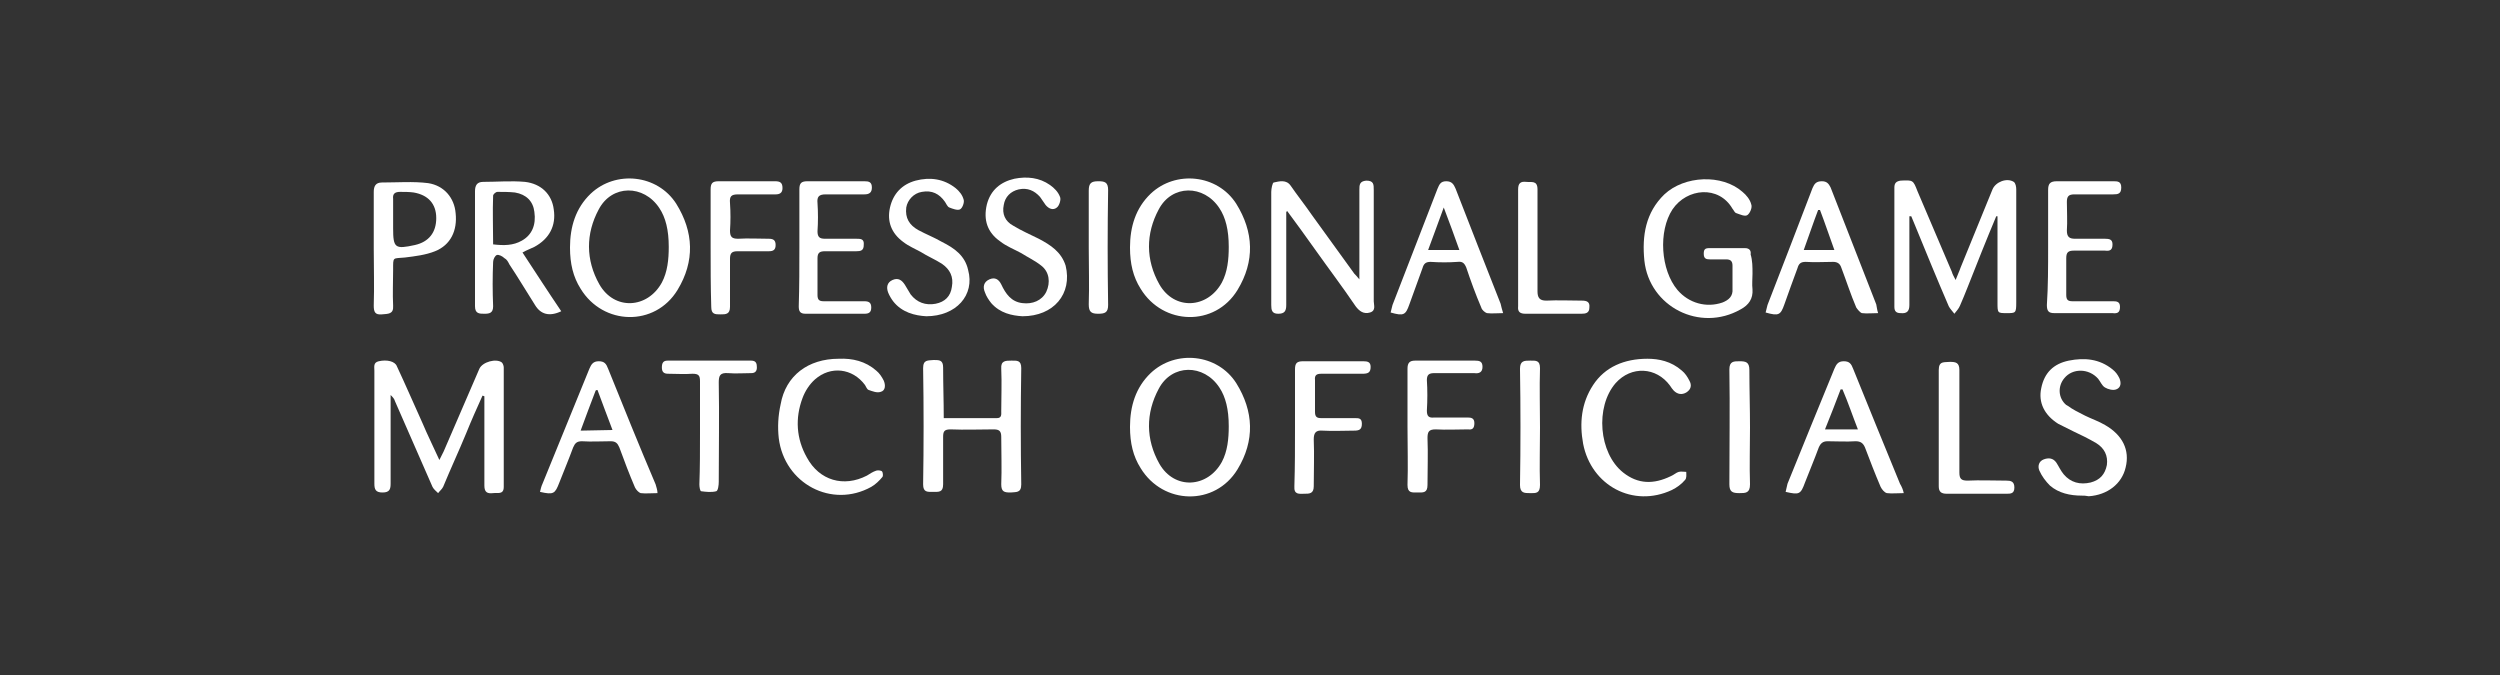
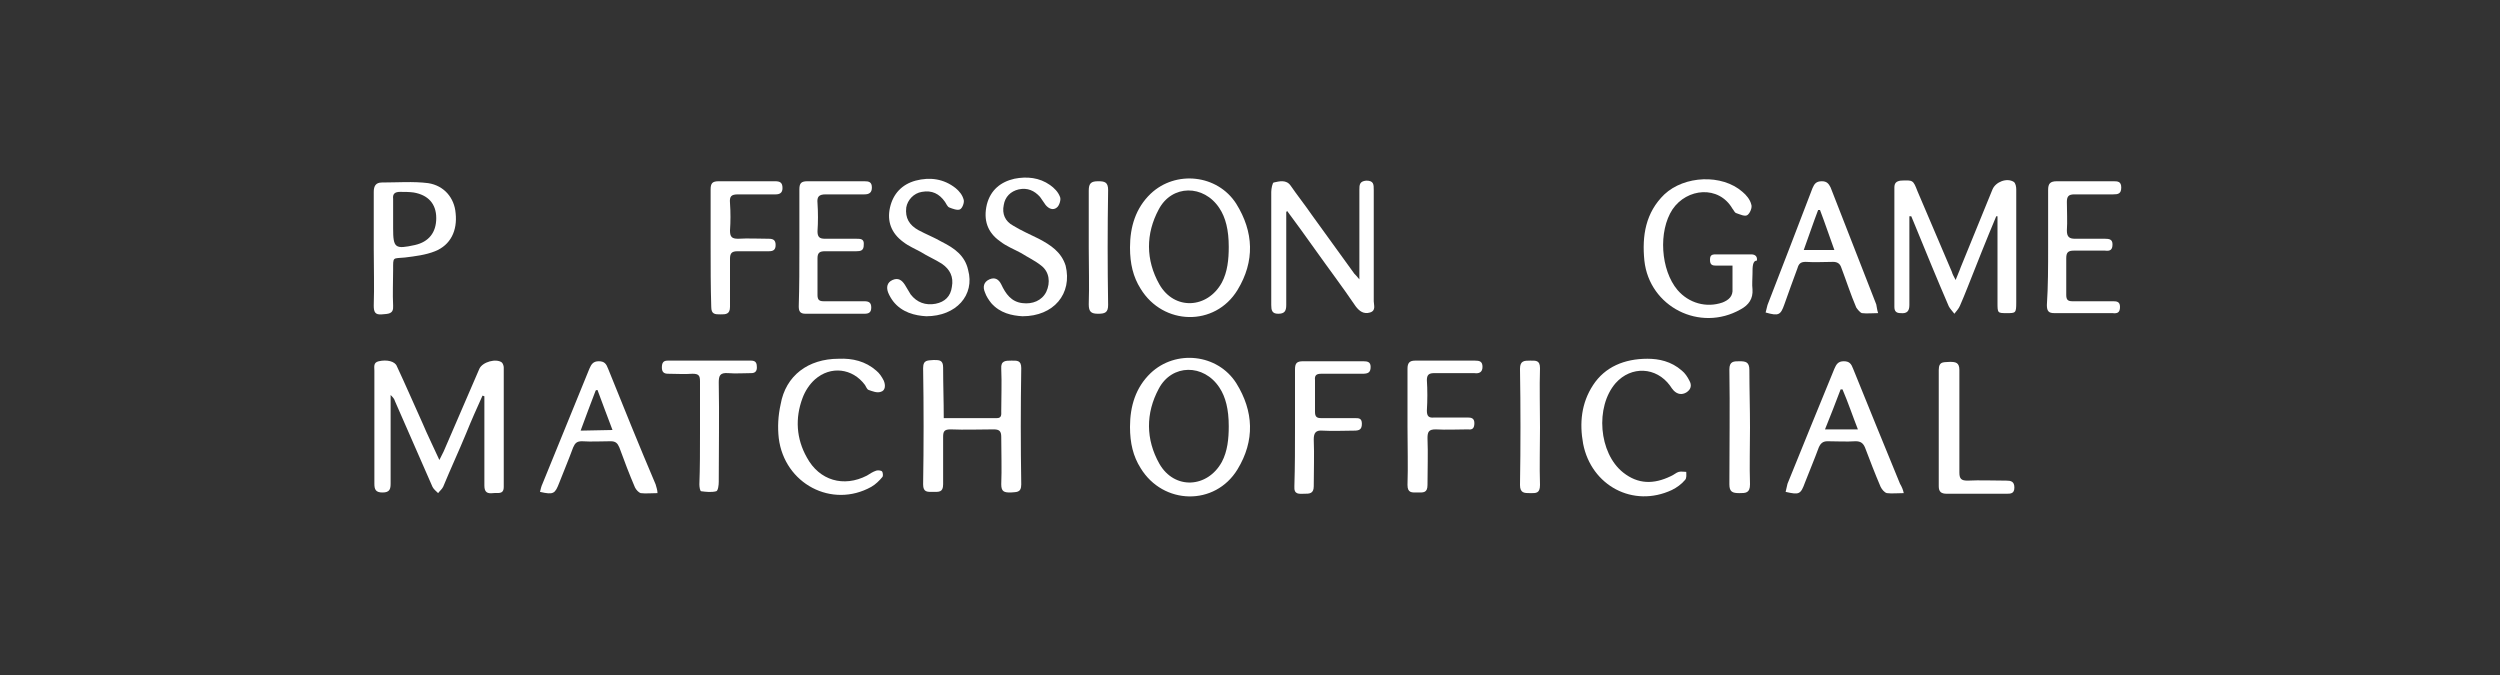
<svg xmlns="http://www.w3.org/2000/svg" version="1.1" id="Layer_1" x="0px" y="0px" viewBox="0 0 400 108" enable-background="new 0 0 400 108" xml:space="preserve">
  <rect x="0" y="0" width="400" height="108" fill="#333333" stroke="none" />
  <g>
    <path fill="#FFFFFF" d="M77.2,63.3c-0.9,2-1.8,4-2.6,6c-1.2,2.9-2.5,5.7-3.7,8.6c-0.2,0.4-0.6,0.7-0.8,1c-0.3-0.3-0.7-0.6-0.9-1   c-2-4.6-4-9.1-6-13.7c-0.1-0.4-0.4-0.7-0.7-1v1.2c0,4.3,0,8.6,0,12.9c0,0.9-0.1,1.5-1.3,1.5c-1.1,0-1.3-0.5-1.3-1.4   c0-6,0-12.1,0-18.1c0-0.6-0.2-1.3,0.7-1.5c1.3-0.3,2.6,0,2.9,0.8c1.4,3,2.7,6,4.1,9.1c0.8,1.9,1.7,3.7,2.7,5.9   c0.3-0.6,0.5-1,0.7-1.4c1.9-4.4,3.8-8.8,5.7-13.2c0.5-1.1,2.7-1.7,3.6-1c0.2,0.2,0.3,0.6,0.3,0.8c0,6.4,0,12.7,0,19.1   c0,1.3-1,0.9-1.7,1c-0.9,0.1-1.4-0.1-1.4-1.2c0-4.3,0-8.7,0-13v-1.3C77.4,63.4,77.3,63.3,77.2,63.3z" />
    <path fill="#FFFFFF" d="M319.4,34.6c-1.6,3.8-3.1,7.6-4.6,11.4c-0.4,1-0.8,2-1.2,2.9c-0.2,0.5-0.6,0.9-0.9,1.3   c-0.3-0.4-0.7-0.8-0.9-1.2c-1.9-4.4-3.7-8.8-5.5-13.2c-0.2-0.4-0.3-0.8-0.5-1.2c-0.1,0-0.2,0-0.3,0v1.2c0,4.3,0,8.7,0,13   c0,1-0.4,1.4-1.4,1.3c-0.7,0-1-0.3-1-1c0-6.4,0-12.7,0-19.1c0-0.7,0.3-1,1-1.1c2-0.1,2-0.1,2.7,1.7c1.8,4.3,3.7,8.6,5.5,12.9   c0.1,0.4,0.3,0.7,0.6,1.3c0.3-0.8,0.6-1.4,0.8-2c1.7-4.2,3.4-8.3,5.1-12.5c0.5-1.2,2.3-1.9,3.4-1.2c0.3,0.2,0.4,0.8,0.4,1.2   c0,3.2,0,6.3,0,9.5v8.6c0,1.7-0.1,1.7-1.5,1.7c-1.5,0-1.5,0-1.5-1.7V34.6C319.6,34.6,319.5,34.6,319.4,34.6z" />
    <path fill="#FFFFFF" d="M205.8,33.9v5.8c0,3,0,6.1,0,9.1c0,1-0.3,1.4-1.3,1.4s-1.1-0.6-1.1-1.4c0-6,0-12.1,0-18.1   c0-0.5,0.2-1.5,0.4-1.5c0.9-0.2,2-0.5,2.7,0.5c1.1,1.6,2.3,3.1,3.4,4.7l6.8,9.4c0.2,0.2,0.4,0.4,0.8,0.9V30.4c0-0.8,0-1.4,1.1-1.5   c1.2,0,1.2,0.6,1.2,1.5c0,5.9,0,11.9,0,17.8c0,0.6,0.4,1.5-0.6,1.8s-1.7-0.2-2.3-1c-2.1-3.1-4.3-6-6.5-9.1c-1.5-2.1-3-4.2-4.5-6.2   C206,33.8,205.9,33.8,205.8,33.9z" />
    <path fill="#FFFFFF" d="M180.8,39.6c0-3.3,0.9-6.3,3.3-8.6c4-3.8,10.7-3.1,13.7,1.6c2.8,4.5,3,9.2,0.2,13.8   c-3.6,5.9-11.9,5.7-15.5-0.2C181.3,44.3,180.8,42.2,180.8,39.6z M196.6,39.5c0-2.7-0.5-4.7-1.5-6.2c-2.5-3.8-7.6-3.8-9.7,0.2   c-2.1,3.9-2.1,8.1,0.1,12c2.4,4.2,7.7,3.9,10-0.3C196.4,43.5,196.6,41.5,196.6,39.5z" />
    <path fill="#FFFFFF" d="M151,66.9h8.5c0.8,0,0.7-0.6,0.7-1.1c0-2.2,0.1-4.5,0-6.8c-0.1-1.3,0.7-1.3,1.6-1.3s1.6-0.1,1.6,1.2   c-0.1,6.2-0.1,12.4,0,18.6c0,1.4-0.8,1.2-1.7,1.3c-1,0-1.5-0.1-1.5-1.3c0.1-2.5,0-5.1,0-7.6c0-0.9-0.3-1.2-1.2-1.2   c-2.3,0-4.6,0.1-6.9,0c-1,0-1.2,0.3-1.2,1.2c0,2.5,0,5.1,0,7.6c0,1.3-0.7,1.2-1.6,1.2s-1.6,0.1-1.6-1.2c0.1-6.2,0.1-12.4,0-18.6   c0-1.4,0.8-1.2,1.7-1.3c0.9,0,1.5,0,1.5,1.2C150.9,61.6,151,64.2,151,66.9z" />
-     <path fill="#FFFFFF" d="M280.4,43.8c0,0.8-0.1,1.7,0,2.5c0.1,1.5-0.6,2.5-1.9,3.2c-6.5,3.7-14.6-0.4-15.4-7.8   c-0.4-4,0.2-7.7,3.2-10.6c3.2-3,9.2-3.3,12.5-0.4c0.6,0.5,1.2,1.2,1.4,2c0.2,0.5-0.2,1.4-0.6,1.7s-1.2-0.1-1.8-0.3   c-0.3-0.1-0.4-0.5-0.6-0.7c-2.2-3.8-7.3-3.3-9.6,0.1c-2.3,3.5-1.9,9.7,0.8,12.9c1.8,2.1,4.6,2.9,7.2,2c1-0.4,1.7-1,1.6-2.2   c0-1.2,0-2.5,0-3.7c0-0.7-0.3-1-1-1c-0.9,0-1.7,0-2.6,0c-0.6,0-1-0.1-1-0.9c0-0.7,0.2-0.9,0.9-0.9c1.9,0,3.8,0,5.7,0   c0.7,0,1,0.4,0.9,1C280.4,41.7,280.4,42.7,280.4,43.8L280.4,43.8z" />
-     <path fill="#FFFFFF" d="M83.6,40.4c2.1,3.2,4.1,6.3,6.2,9.4c-1.9,0.9-3.3,0.5-4.2-1c-1.4-2.2-2.7-4.4-4.1-6.5   c-0.2-0.4-0.4-0.8-0.8-1c-0.3-0.3-0.9-0.6-1.2-0.5c-0.3,0.1-0.6,0.7-0.6,1.1c-0.1,2.4-0.1,4.7,0,7.1c0,1.1-0.6,1.2-1.4,1.2   s-1.5,0-1.5-1.2c0-6.1,0-12.2,0-18.4c0-0.9,0.3-1.5,1.3-1.5c2.2,0,4.5-0.2,6.7,0c2.6,0.3,4.3,2,4.6,4.4c0.4,2.6-0.7,4.7-3.1,6   C84.9,39.8,84.3,40,83.6,40.4z M78.9,39.1c1.7,0.2,3.2,0.2,4.6-0.6c1.6-0.9,2.3-2.5,2-4.6c-0.2-1.7-1.3-2.8-3.1-3.1   c-0.9-0.1-1.9-0.1-2.8-0.1c-0.3,0-0.7,0.4-0.7,0.6C78.8,33.9,78.9,36.5,78.9,39.1z" />
-     <path fill="#FFFFFF" d="M333.1,79.3c-1.9,0-3.7-0.4-5.1-1.6c-0.7-0.7-1.3-1.5-1.7-2.4c-0.3-0.7-0.1-1.5,0.7-1.8s1.5-0.2,2,0.5   c0.4,0.6,0.7,1.3,1.2,1.9c1.1,1.3,2.6,1.7,4.3,1.3c1.5-0.4,2.3-1.3,2.6-2.8c0.2-1.5-0.4-2.7-1.7-3.5c-1.2-0.7-2.4-1.3-3.7-1.9   c-0.8-0.4-1.6-0.8-2.4-1.2c-2.2-1.4-3.2-3.4-2.7-5.7c0.5-2.5,2-3.9,4.4-4.4c2.5-0.5,4.9-0.3,7,1.4c0.5,0.4,0.8,0.8,1.1,1.4   c0.3,0.7,0.3,1.5-0.5,1.8c-0.5,0.2-1.3,0-1.8-0.3c-0.5-0.3-0.7-0.9-1.1-1.4c-1.5-1.7-4.1-1.7-5.4-0.1c-1.1,1.3-1,3.2,0.3,4.3   c0.1,0,0.1,0.1,0.2,0.1c0.8,0.6,1.8,1.1,2.8,1.6c1,0.5,2.2,0.9,3.2,1.5c2.8,1.6,4,4,3.3,6.8c-0.6,2.6-2.9,4.4-5.9,4.6   C333.7,79.3,333.4,79.3,333.1,79.3z" />
+     <path fill="#FFFFFF" d="M280.4,43.8c0,0.8-0.1,1.7,0,2.5c0.1,1.5-0.6,2.5-1.9,3.2c-6.5,3.7-14.6-0.4-15.4-7.8   c-0.4-4,0.2-7.7,3.2-10.6c3.2-3,9.2-3.3,12.5-0.4c0.6,0.5,1.2,1.2,1.4,2c0.2,0.5-0.2,1.4-0.6,1.7s-1.2-0.1-1.8-0.3   c-0.3-0.1-0.4-0.5-0.6-0.7c-2.2-3.8-7.3-3.3-9.6,0.1c-2.3,3.5-1.9,9.7,0.8,12.9c1.8,2.1,4.6,2.9,7.2,2c1-0.4,1.7-1,1.6-2.2   c0-1.2,0-2.5,0-3.7c-0.9,0-1.7,0-2.6,0c-0.6,0-1-0.1-1-0.9c0-0.7,0.2-0.9,0.9-0.9c1.9,0,3.8,0,5.7,0   c0.7,0,1,0.4,0.9,1C280.4,41.7,280.4,42.7,280.4,43.8L280.4,43.8z" />
    <path fill="#FFFFFF" d="M105.2,78.9c-1,0-1.9,0.1-2.7,0c-0.3-0.1-0.7-0.5-0.9-0.9c-0.9-2.1-1.7-4.2-2.5-6.4c-0.3-0.7-0.6-1-1.4-1   c-1.5,0-3.1,0.1-4.6,0c-0.8,0-1.1,0.3-1.4,1c-0.7,1.9-1.5,3.8-2.2,5.6s-0.9,2-3.1,1.5c0.1-0.4,0.2-0.9,0.4-1.3   c2.5-6.1,5-12.3,7.5-18.4c0.3-0.7,0.6-1.2,1.5-1.2c0.9,0,1.2,0.4,1.5,1.2c2.5,6.2,5,12.4,7.6,18.5C105,77.9,105.2,78.4,105.2,78.9z    M98,68.8c-0.9-2.3-1.6-4.3-2.4-6.4c-0.1,0-0.2,0-0.3,0.1c-0.8,2.1-1.6,4.2-2.4,6.4L98,68.8z" />
    <path fill="#FFFFFF" d="M304.6,78.9c-1.1,0-1.9,0.1-2.7,0c-0.4-0.1-0.8-0.6-1-1c-0.9-2.1-1.7-4.2-2.5-6.3c-0.3-0.7-0.7-1-1.5-1   c-1.5,0.1-3,0-4.5,0c-0.7,0-1.1,0.3-1.4,1c-0.7,1.9-1.5,3.8-2.2,5.6c-0.7,1.9-0.9,2-3.1,1.5c0.1-0.4,0.2-0.9,0.3-1.3   c2.5-6.2,5-12.3,7.5-18.4c0.3-0.7,0.6-1.2,1.5-1.2c0.9,0,1.2,0.4,1.5,1.2c2.5,6.2,5,12.3,7.5,18.4   C304.3,77.9,304.5,78.4,304.6,78.9z M297.3,68.8c-0.9-2.3-1.6-4.4-2.5-6.5c-0.1,0-0.2,0-0.3,0c-0.8,2.1-1.6,4.2-2.5,6.4H297.3z" />
    <path fill="#FFFFFF" d="M148.2,50.6c-1.8-0.1-3.9-0.6-5.3-2.4c-0.3-0.4-0.6-0.9-0.8-1.4c-0.3-0.8-0.2-1.6,0.7-2s1.5,0,2,0.8   c0.3,0.5,0.6,1,0.9,1.5c1,1.3,2.4,1.8,4,1.5c1.5-0.3,2.4-1.2,2.6-2.7c0.3-1.6-0.3-2.8-1.6-3.7c-1.1-0.7-2.3-1.2-3.4-1.9   c-0.9-0.5-1.9-0.9-2.8-1.6c-1.9-1.4-2.6-3.3-2.1-5.5s1.9-3.7,4.1-4.3c2.3-0.6,4.5-0.3,6.4,1.2c0.6,0.5,1.1,1.1,1.3,1.9   c0.1,0.4-0.2,1.3-0.6,1.5c-0.4,0.2-1.2-0.1-1.7-0.3c-0.3-0.1-0.5-0.6-0.7-0.9c-0.9-1.3-2.1-1.9-3.7-1.6c-1.3,0.2-2.3,1.3-2.5,2.5   c-0.2,1.7,0.5,2.8,1.9,3.6c1.3,0.7,2.6,1.2,3.8,1.9c2,1,3.7,2.2,4.2,4.5C156,47.2,153,50.6,148.2,50.6z" />
    <path fill="#FFFFFF" d="M163.6,50.6c-1.7-0.1-3.6-0.5-5-2.1c-0.4-0.5-0.8-1.1-1-1.7c-0.4-0.9-0.2-1.7,0.7-2.1   c0.9-0.4,1.5,0,1.9,0.8c0.7,1.5,1.6,2.8,3.4,3c1.6,0.2,3.1-0.4,3.8-1.8c0.7-1.5,0.5-3.2-0.8-4.2c-1-0.8-2.1-1.3-3.2-2   c-1.1-0.6-2.4-1.1-3.4-1.9c-2-1.4-2.7-3.4-2.1-5.9c0.6-2.3,2.2-3.6,4.4-4.1c2-0.4,4-0.2,5.7,1c0.7,0.5,1.3,1.1,1.6,1.9   c0.2,0.4-0.1,1.4-0.5,1.7c-0.6,0.5-1.3,0.2-1.8-0.4c-0.3-0.4-0.6-0.9-0.9-1.3c-0.9-1-2-1.5-3.4-1.2c-1.3,0.3-2.2,1.2-2.4,2.5   c-0.3,1.4,0.2,2.6,1.5,3.3c1.3,0.8,2.7,1.4,4.1,2.1c1.9,1,3.6,2.1,4.3,4.3C171.6,47,168.6,50.6,163.6,50.6z" />
    <path fill="#FFFFFF" d="M300.5,50.1c-1,0-1.8,0.1-2.6,0c-0.3-0.1-0.7-0.6-0.9-0.9c-0.9-2.1-1.6-4.3-2.4-6.4   c-0.2-0.6-0.6-0.9-1.3-0.9c-1.5,0-2.9,0.1-4.4,0c-0.8,0-1.1,0.3-1.3,1c-0.7,1.9-1.4,3.8-2.1,5.8c-0.6,1.7-0.9,1.9-3,1.3   c0.1-0.4,0.2-0.8,0.3-1.2c2.4-6.2,4.8-12.4,7.2-18.7c0.3-0.7,0.6-1.1,1.5-1.1c0.8,0,1.1,0.4,1.4,1l7.3,18.7   C300.3,49.1,300.3,49.5,300.5,50.1z M291.2,33.6c-0.1,0-0.2,0-0.3,0c-0.8,2.1-1.5,4.2-2.3,6.4h4.9C292.7,37.8,292,35.7,291.2,33.6   L291.2,33.6z" />
-     <path fill="#FFFFFF" d="M240.5,50.1c-1,0-1.8,0.1-2.6,0c-0.3-0.1-0.8-0.5-0.9-0.9c-0.9-2.1-1.7-4.3-2.4-6.4c-0.3-0.7-0.6-1-1.4-0.9   c-1.4,0.1-2.8,0.1-4.3,0c-0.8,0-1.1,0.3-1.3,1c-0.7,1.9-1.4,3.9-2.1,5.8c-0.6,1.7-0.9,1.9-3,1.3c0.1-0.4,0.2-0.8,0.3-1.2   c2.4-6.2,4.8-12.4,7.2-18.6c0.3-0.7,0.5-1.2,1.4-1.2c0.9,0,1.2,0.5,1.5,1.2c2.4,6.2,4.8,12.3,7.2,18.4   C240.2,49,240.3,49.5,240.5,50.1z M233.5,40c-0.8-2.3-1.6-4.4-2.5-6.8c-0.9,2.5-1.7,4.6-2.5,6.8H233.5z" />
    <path fill="#FFFFFF" d="M263.6,57.4c1.8,0,3.8,0.4,5.5,1.9c0.5,0.4,0.9,1,1.2,1.6c0.4,0.7,0.3,1.4-0.5,1.9c-0.7,0.4-1.4,0.3-2-0.3   c-0.2-0.2-0.4-0.5-0.6-0.8c-2.2-3-6.2-3.2-8.7-0.4c-3.3,3.8-2.7,11.2,1.2,14.3c2.4,1.9,4.9,1.9,7.6,0.6c0.5-0.2,0.9-0.6,1.3-0.7   c0.4-0.1,0.8,0,1.2,0c0,0.4,0.1,1-0.2,1.3c-0.6,0.7-1.3,1.2-2.1,1.6c-6.2,2.9-12.9-0.7-14.2-7.4c-0.6-3.3-0.3-6.5,1.6-9.4   S259.9,57.4,263.6,57.4z" />
    <path fill="#FFFFFF" d="M134.2,57.4c2.2-0.1,4.3,0.4,6,1.9c0.5,0.4,0.9,1,1.2,1.6c0.3,0.7,0.3,1.6-0.5,1.8   c-0.6,0.2-1.3-0.1-1.9-0.3c-0.3-0.1-0.4-0.5-0.6-0.8c-2-2.7-5.5-3.1-8-0.9c-0.9,0.8-1.6,1.9-2,3c-1.2,3.2-1,6.5,0.7,9.5   c2,3.7,5.9,4.8,9.6,2.9c0.5-0.3,0.9-0.6,1.5-0.8c0.3-0.1,0.8,0,0.9,0.1c0.2,0.2,0.2,0.8,0.1,0.9c-0.5,0.6-1.1,1.2-1.8,1.6   c-6.3,3.5-13.9-0.5-14.8-7.8c-0.2-1.8-0.1-3.6,0.3-5.4C125.7,60.1,129.3,57.4,134.2,57.4z" />
    <path fill="#FFFFFF" d="M59.8,39.8c0-3,0-6.1,0-9.1c0-0.9,0.3-1.5,1.3-1.5c2.5,0,5-0.2,7.4,0.1c2.6,0.4,4.2,2.4,4.4,4.8   c0.3,2.8-0.8,5.1-3.3,6.1c-1.5,0.6-3.2,0.8-4.8,1c-2,0.2-1.9-0.2-1.9,2c0,1.9-0.1,3.8,0,5.7c0.1,1.4-0.8,1.3-1.8,1.4   c-1.1,0.1-1.3-0.4-1.3-1.4C59.9,45.8,59.8,42.8,59.8,39.8z M62.9,35v1.5c0,3.2,0.3,3.4,3.5,2.7c2.2-0.5,3.4-2,3.4-4.3   c0-2.3-1.3-3.7-3.6-4.1c-0.7-0.1-1.5-0.1-2.2-0.1c-0.8,0-1.2,0.3-1.1,1.1C62.9,32.8,62.9,33.9,62.9,35L62.9,35z" />
    <path fill="#FFFFFF" d="M327.7,39.5c0-3,0-6.1,0-9.1c0-1,0.3-1.4,1.4-1.4c3,0,6,0,9,0c0.7,0,1.3,0,1.3,1c0,1-0.5,1.1-1.3,1.1   c-2,0-4.1,0-6.2,0c-0.9,0-1.2,0.3-1.2,1.2c0,1.5,0.1,3.1,0,4.6c0,1,0.4,1.3,1.3,1.3c1.6,0,3.2,0,4.8,0c0.7,0,1.2,0.1,1.2,0.9   c0,0.9-0.4,1.1-1.2,1c-1.7,0-3.3,0-5,0c-0.9,0-1.2,0.3-1.2,1.2c0,2,0,4,0,5.9c0,0.8,0.3,1,1,1c2.1,0,4.3,0,6.4,0   c0.6,0,1.2,0,1.2,0.9c0,0.9-0.4,1.1-1.2,1c-3.1,0-6.2,0-9.3,0c-0.9,0-1.2-0.3-1.2-1.3C327.7,45.8,327.7,42.7,327.7,39.5z" />
    <path fill="#FFFFFF" d="M127.9,39.6c0-3.1,0-6.2,0-9.3c0-1,0.3-1.3,1.3-1.3c3,0,6.1,0,9.1,0c0.7,0,1.2,0.1,1.2,1   c0,0.8-0.4,1.1-1.2,1.1c-2,0-4.1,0-6.2,0c-1.1,0-1.4,0.4-1.3,1.4c0.1,1.5,0.1,3,0,4.5c0,0.9,0.3,1.2,1.2,1.2c1.7,0,3.3,0,5,0   c0.7,0,1.3,0,1.2,1c0,0.9-0.5,1-1.2,1c-1.7,0-3.3,0-5,0c-0.8,0-1.2,0.2-1.2,1.1c0,2,0,4,0,5.9c0,0.8,0.3,1,1,1c2.2,0,4.3,0,6.5,0   c0.7,0,1.1,0.2,1.1,1c0,0.8-0.4,1-1.1,1c-3.1,0-6.2,0-9.4,0c-0.9,0-1.1-0.4-1.1-1.2C127.9,45.8,127.9,42.7,127.9,39.6z" />
    <path fill="#FFFFFF" d="M225.2,68.3c0-3.1,0-6.2,0-9.3c0-0.9,0.3-1.3,1.2-1.3c3.2,0,6.4,0,9.6,0c0.7,0,1.2,0.1,1.2,1   s-0.6,1.1-1.3,1c-2.1,0-4.3,0-6.4,0c-0.8,0-1.2,0.2-1.2,1.1c0.1,1.6,0.1,3.2,0,4.9c0,0.9,0.3,1.2,1.2,1.1c1.8,0,3.5,0,5.3,0   c0.6,0,1.1,0.1,1.1,0.9s-0.3,1.1-1,1c-1.7,0-3.5,0.1-5.2,0c-1.1,0-1.3,0.4-1.3,1.4c0.1,2.5,0,5,0,7.5c0,1.3-0.7,1.2-1.6,1.2   c-0.9,0-1.6,0.1-1.6-1.2C225.3,74.6,225.2,71.4,225.2,68.3z" />
    <path fill="#FFFFFF" d="M207.2,68.4c0-3.1,0-6.2,0-9.3c0-1,0.3-1.3,1.3-1.3c3.2,0,6.4,0,9.6,0c0.7,0,1.2,0.1,1.2,0.9   c0,0.9-0.4,1.1-1.3,1.1c-2.2,0-4.4,0-6.6,0c-0.7,0-1.1,0.2-1,1c0,1.7,0,3.4,0,5.1c0,0.8,0.3,1,1,1c1.8,0,3.6,0,5.4,0   c0.6,0,1.1,0,1.1,0.9s-0.4,1.1-1.2,1.1c-1.7,0-3.4,0.1-5.1,0c-1.1-0.1-1.4,0.4-1.4,1.4c0.1,2.5,0,5,0,7.5c0,1.2-0.7,1.2-1.5,1.2   c-0.8,0-1.7,0.2-1.6-1.2C207.2,74.6,207.2,71.5,207.2,68.4z" />
    <path fill="#FFFFFF" d="M113.7,39.6c0-3.1,0-6.2,0-9.3c0-1,0.3-1.3,1.3-1.3c3,0,6,0,9,0c0.8,0,1.2,0.2,1.2,1.1c0,0.8-0.5,1-1.1,1   c-2,0-4,0-6,0c-1.1,0-1.4,0.3-1.3,1.4c0.1,1.5,0.1,2.9,0,4.4c0,1,0.3,1.3,1.3,1.3c1.6-0.1,3.2,0,4.9,0c0.7,0,1.1,0.2,1.1,1   s-0.4,1-1.1,1c-1.7,0-3.3,0-5,0c-0.9,0-1.2,0.3-1.2,1.2c0,2.6,0,5.1,0,7.7c0,1.2-0.7,1.2-1.5,1.2c-0.9,0-1.5,0-1.5-1.2   C113.7,45.8,113.7,42.7,113.7,39.6z" />
    <path fill="#FFFFFF" d="M112,69.3c0-2.8,0-5.5,0-8.3c0-0.9-0.2-1.2-1.2-1.2c-1.3,0.1-2.6,0-3.9,0c-0.7,0-1-0.3-1-1   c0-0.7,0.2-1.1,0.9-1.1h13.4c0.8,0,0.9,0.5,0.9,1.1c0,0.6-0.3,0.9-0.9,0.9c-1.2,0-2.5,0.1-3.7,0c-1.3-0.1-1.5,0.4-1.5,1.5   c0.1,5.3,0,10.6,0,15.9c0,0.5-0.1,1.4-0.4,1.5c-0.8,0.2-1.6,0.1-2.4,0c-0.2,0-0.3-0.7-0.3-1.1C112,74.8,112,72.1,112,69.3z" />
    <path fill="#FFFFFF" d="M313.5,67.4c0,2.7,0,5.4,0,8.2c0,1,0.3,1.3,1.3,1.3c2-0.1,4.1,0,6.2,0c0.7,0,1.3,0.1,1.3,1.1s-0.6,1-1.3,1   c-3.2,0-6.3,0-9.5,0c-0.9,0-1.3-0.3-1.3-1.2c0-6.2,0-12.4,0-18.6c0-1.5,0.9-1.2,1.8-1.3c0.9,0,1.5,0.1,1.5,1.3   C313.5,61.8,313.5,64.6,313.5,67.4z" />
-     <path fill="#FFFFFF" d="M246,38.7c0,2.7,0,5.3,0,7.9c0,1,0.3,1.5,1.4,1.5c1.9-0.1,3.8,0,5.7,0c0.8,0,1.3,0.2,1.2,1.1   c0,0.9-0.6,1-1.3,1c-3,0-5.9,0-8.9,0c-0.9,0-1.3-0.3-1.2-1.2c0-6.2,0-12.5,0-18.7c0-1,0.4-1.3,1.3-1.2c0.8,0.1,1.8-0.3,1.8,1.2   C246,33,246,35.9,246,38.7L246,38.7z" />
    <path fill="#FFFFFF" d="M280,68.4c0,3-0.1,6.1,0,9.1c0,1.4-0.7,1.4-1.7,1.4c-1.1,0-1.6-0.2-1.6-1.4c0-6.1,0.1-12.2,0-18.4   c0-1.3,0.7-1.3,1.6-1.3c1,0,1.6,0.1,1.6,1.4C279.9,62.3,280,65.3,280,68.4z" />
    <path fill="#FFFFFF" d="M246.4,68.4c0,3.1-0.1,6.2,0,9.2c0,1.4-0.7,1.3-1.6,1.3c-0.9,0-1.6,0-1.6-1.3c0.1-6.2,0.1-12.4,0-18.6   c0-1.3,0.7-1.3,1.6-1.3s1.6-0.1,1.6,1.2C246.3,62.1,246.4,65.2,246.4,68.4z" />
    <path fill="#FFFFFF" d="M174.2,39.6c0-3,0-6.1,0-9.1c0-1.2,0.4-1.5,1.5-1.5c1,0,1.6,0.1,1.6,1.4c-0.1,6.1-0.1,12.2,0,18.4   c0,1.2-0.5,1.4-1.6,1.4c-1.1,0-1.5-0.3-1.5-1.5C174.3,45.7,174.2,42.6,174.2,39.6z" />
    <path fill="#FFFFFF" d="M180.8,68.3c0-3.3,0.9-6.3,3.3-8.6c4-3.8,10.7-3.1,13.7,1.6c2.8,4.5,3,9.2,0.2,13.8   c-3.6,5.9-11.9,5.7-15.5-0.2C181.3,73,180.8,70.9,180.8,68.3z M196.6,68.2c0-2.7-0.5-4.7-1.5-6.2c-2.5-3.8-7.6-3.8-9.7,0.2   c-2.1,3.9-2.1,8.1,0.1,12c2.4,4.2,7.7,3.9,10-0.3C196.4,72.2,196.6,70.2,196.6,68.2L196.6,68.2z" />
-     <path fill="#FFFFFF" d="M91.2,39.6c0-3.3,0.9-6.3,3.3-8.6c4-3.8,10.7-3.1,13.7,1.6c2.8,4.5,3,9.2,0.2,13.8   c-3.6,5.9-11.9,5.7-15.5-0.2C91.7,44.3,91.2,42.2,91.2,39.6z M107,39.5c0-2.7-0.5-4.7-1.5-6.2c-2.5-3.8-7.6-3.8-9.7,0.2   c-2.1,3.9-2.1,8.1,0.1,12c2.4,4.2,7.7,3.9,10-0.3C106.8,43.5,107,41.5,107,39.5z" />
  </g>
</svg>